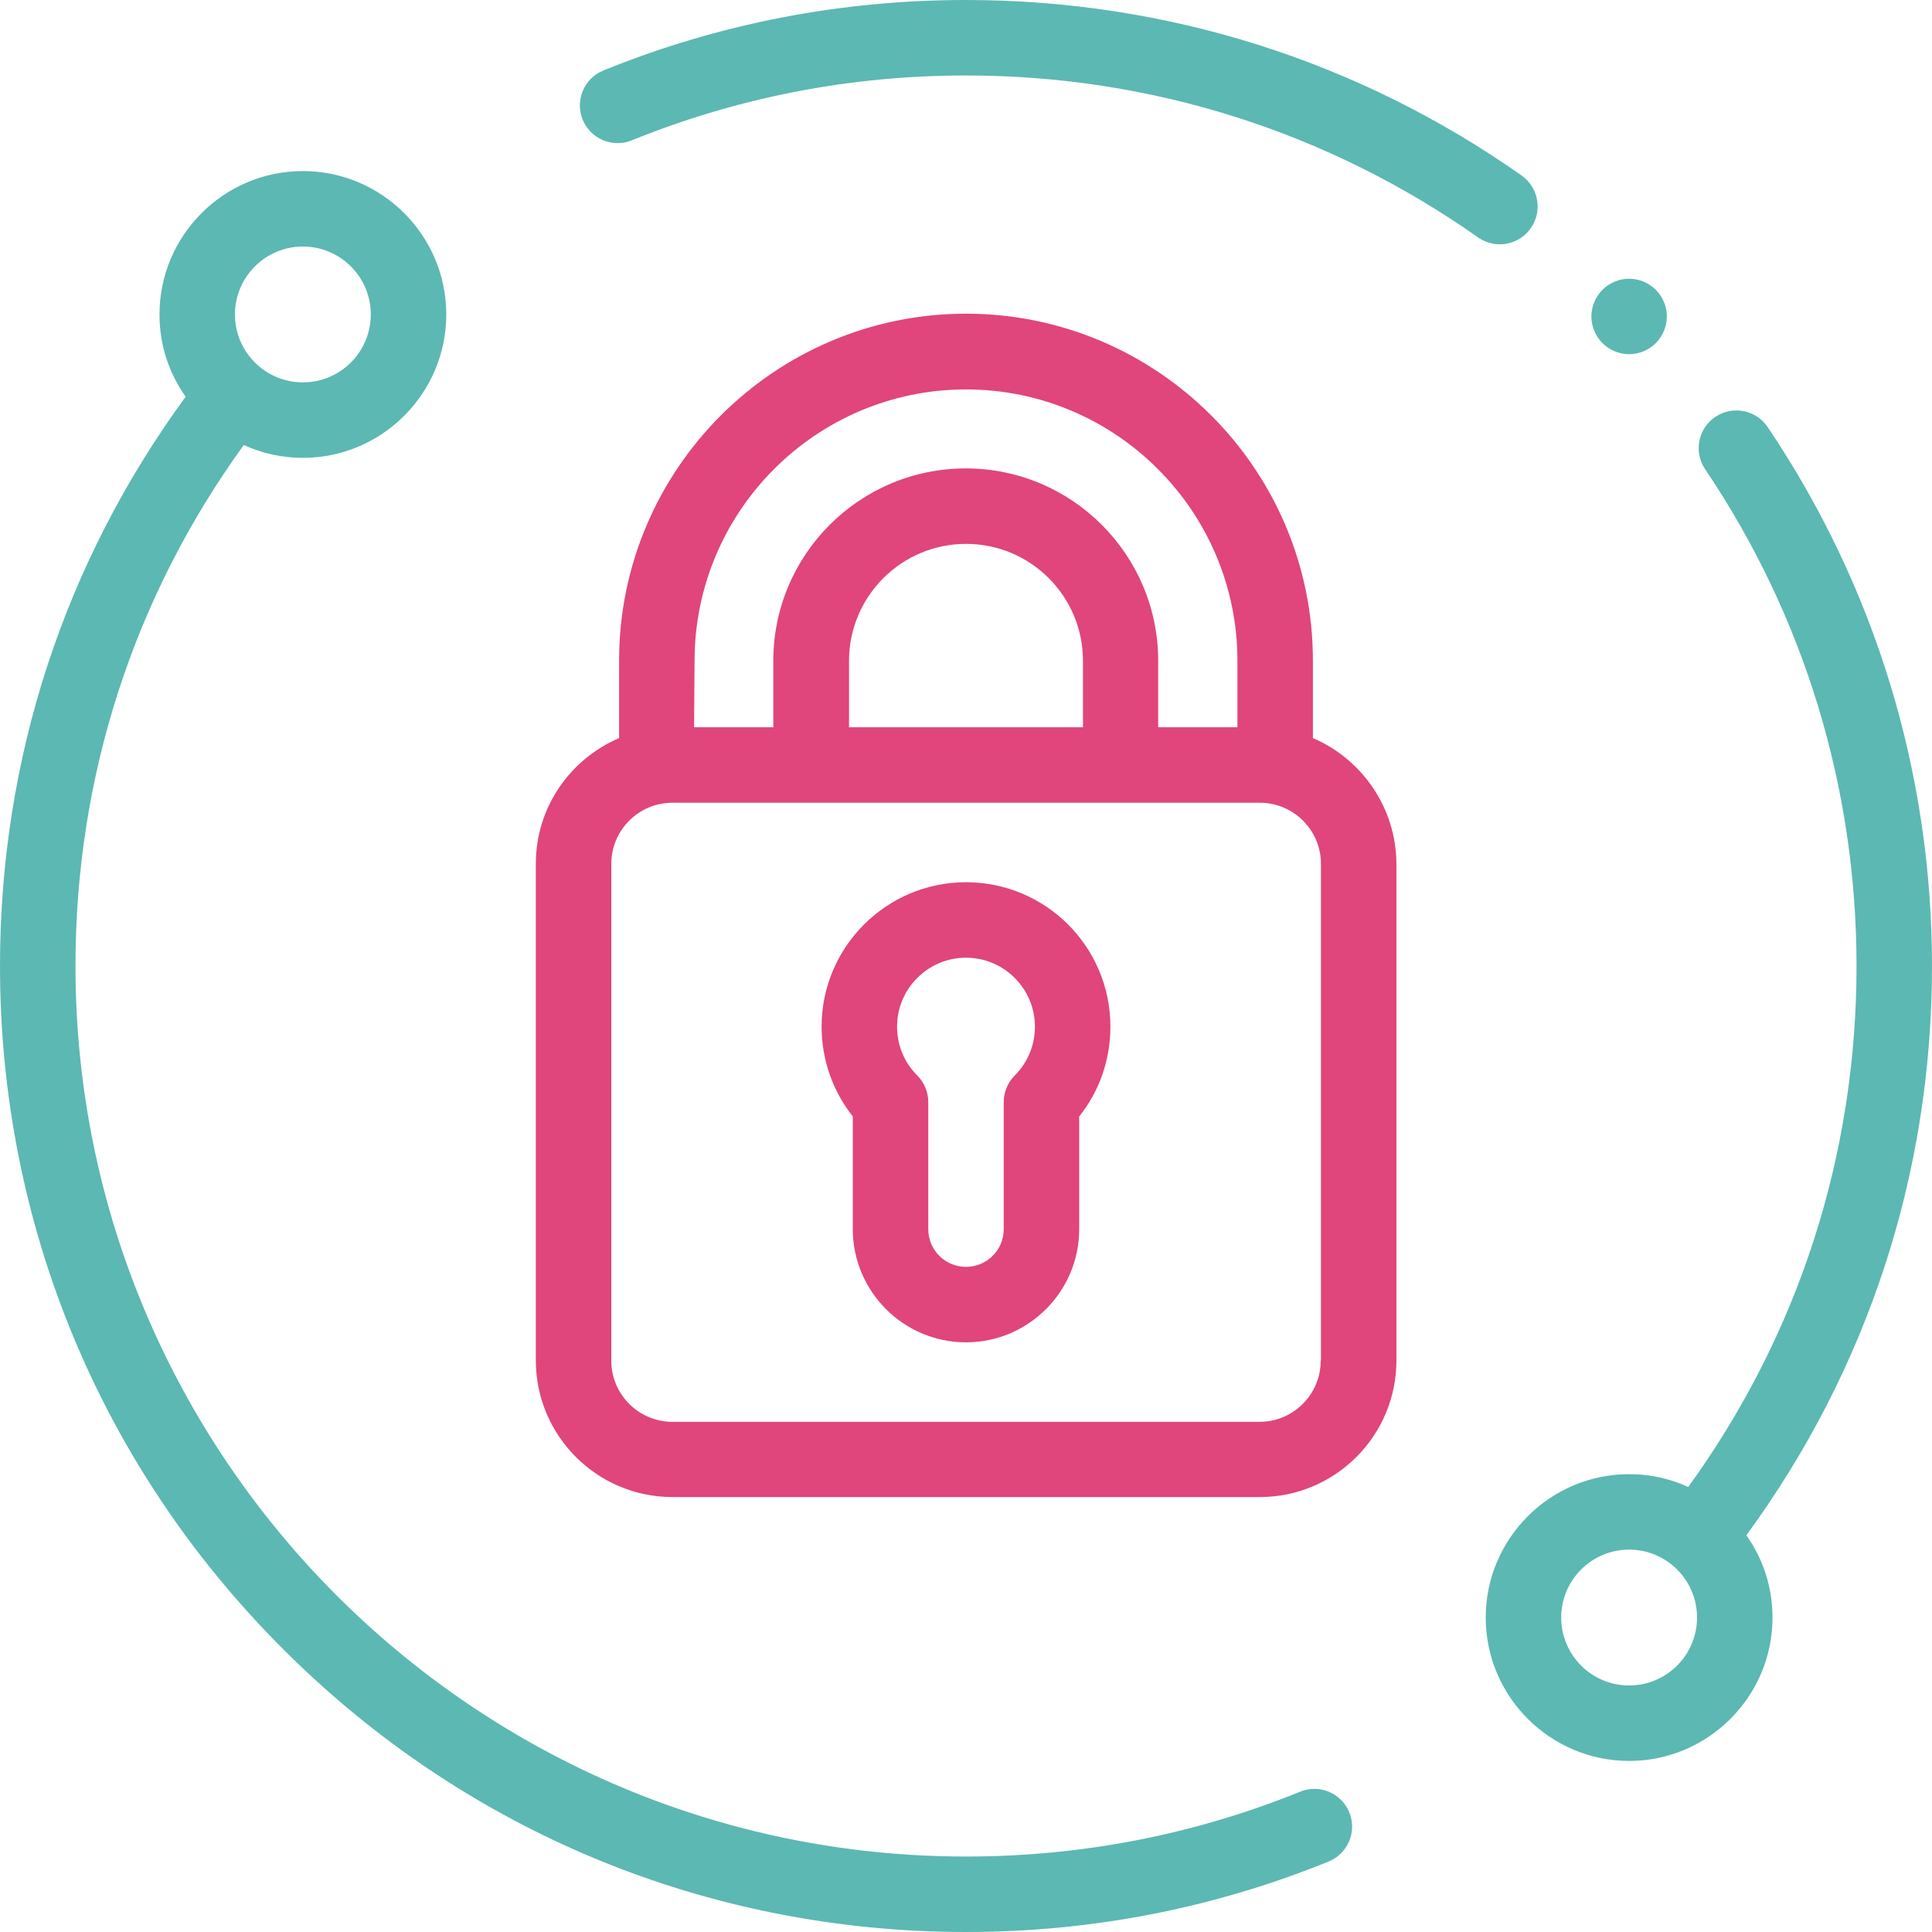
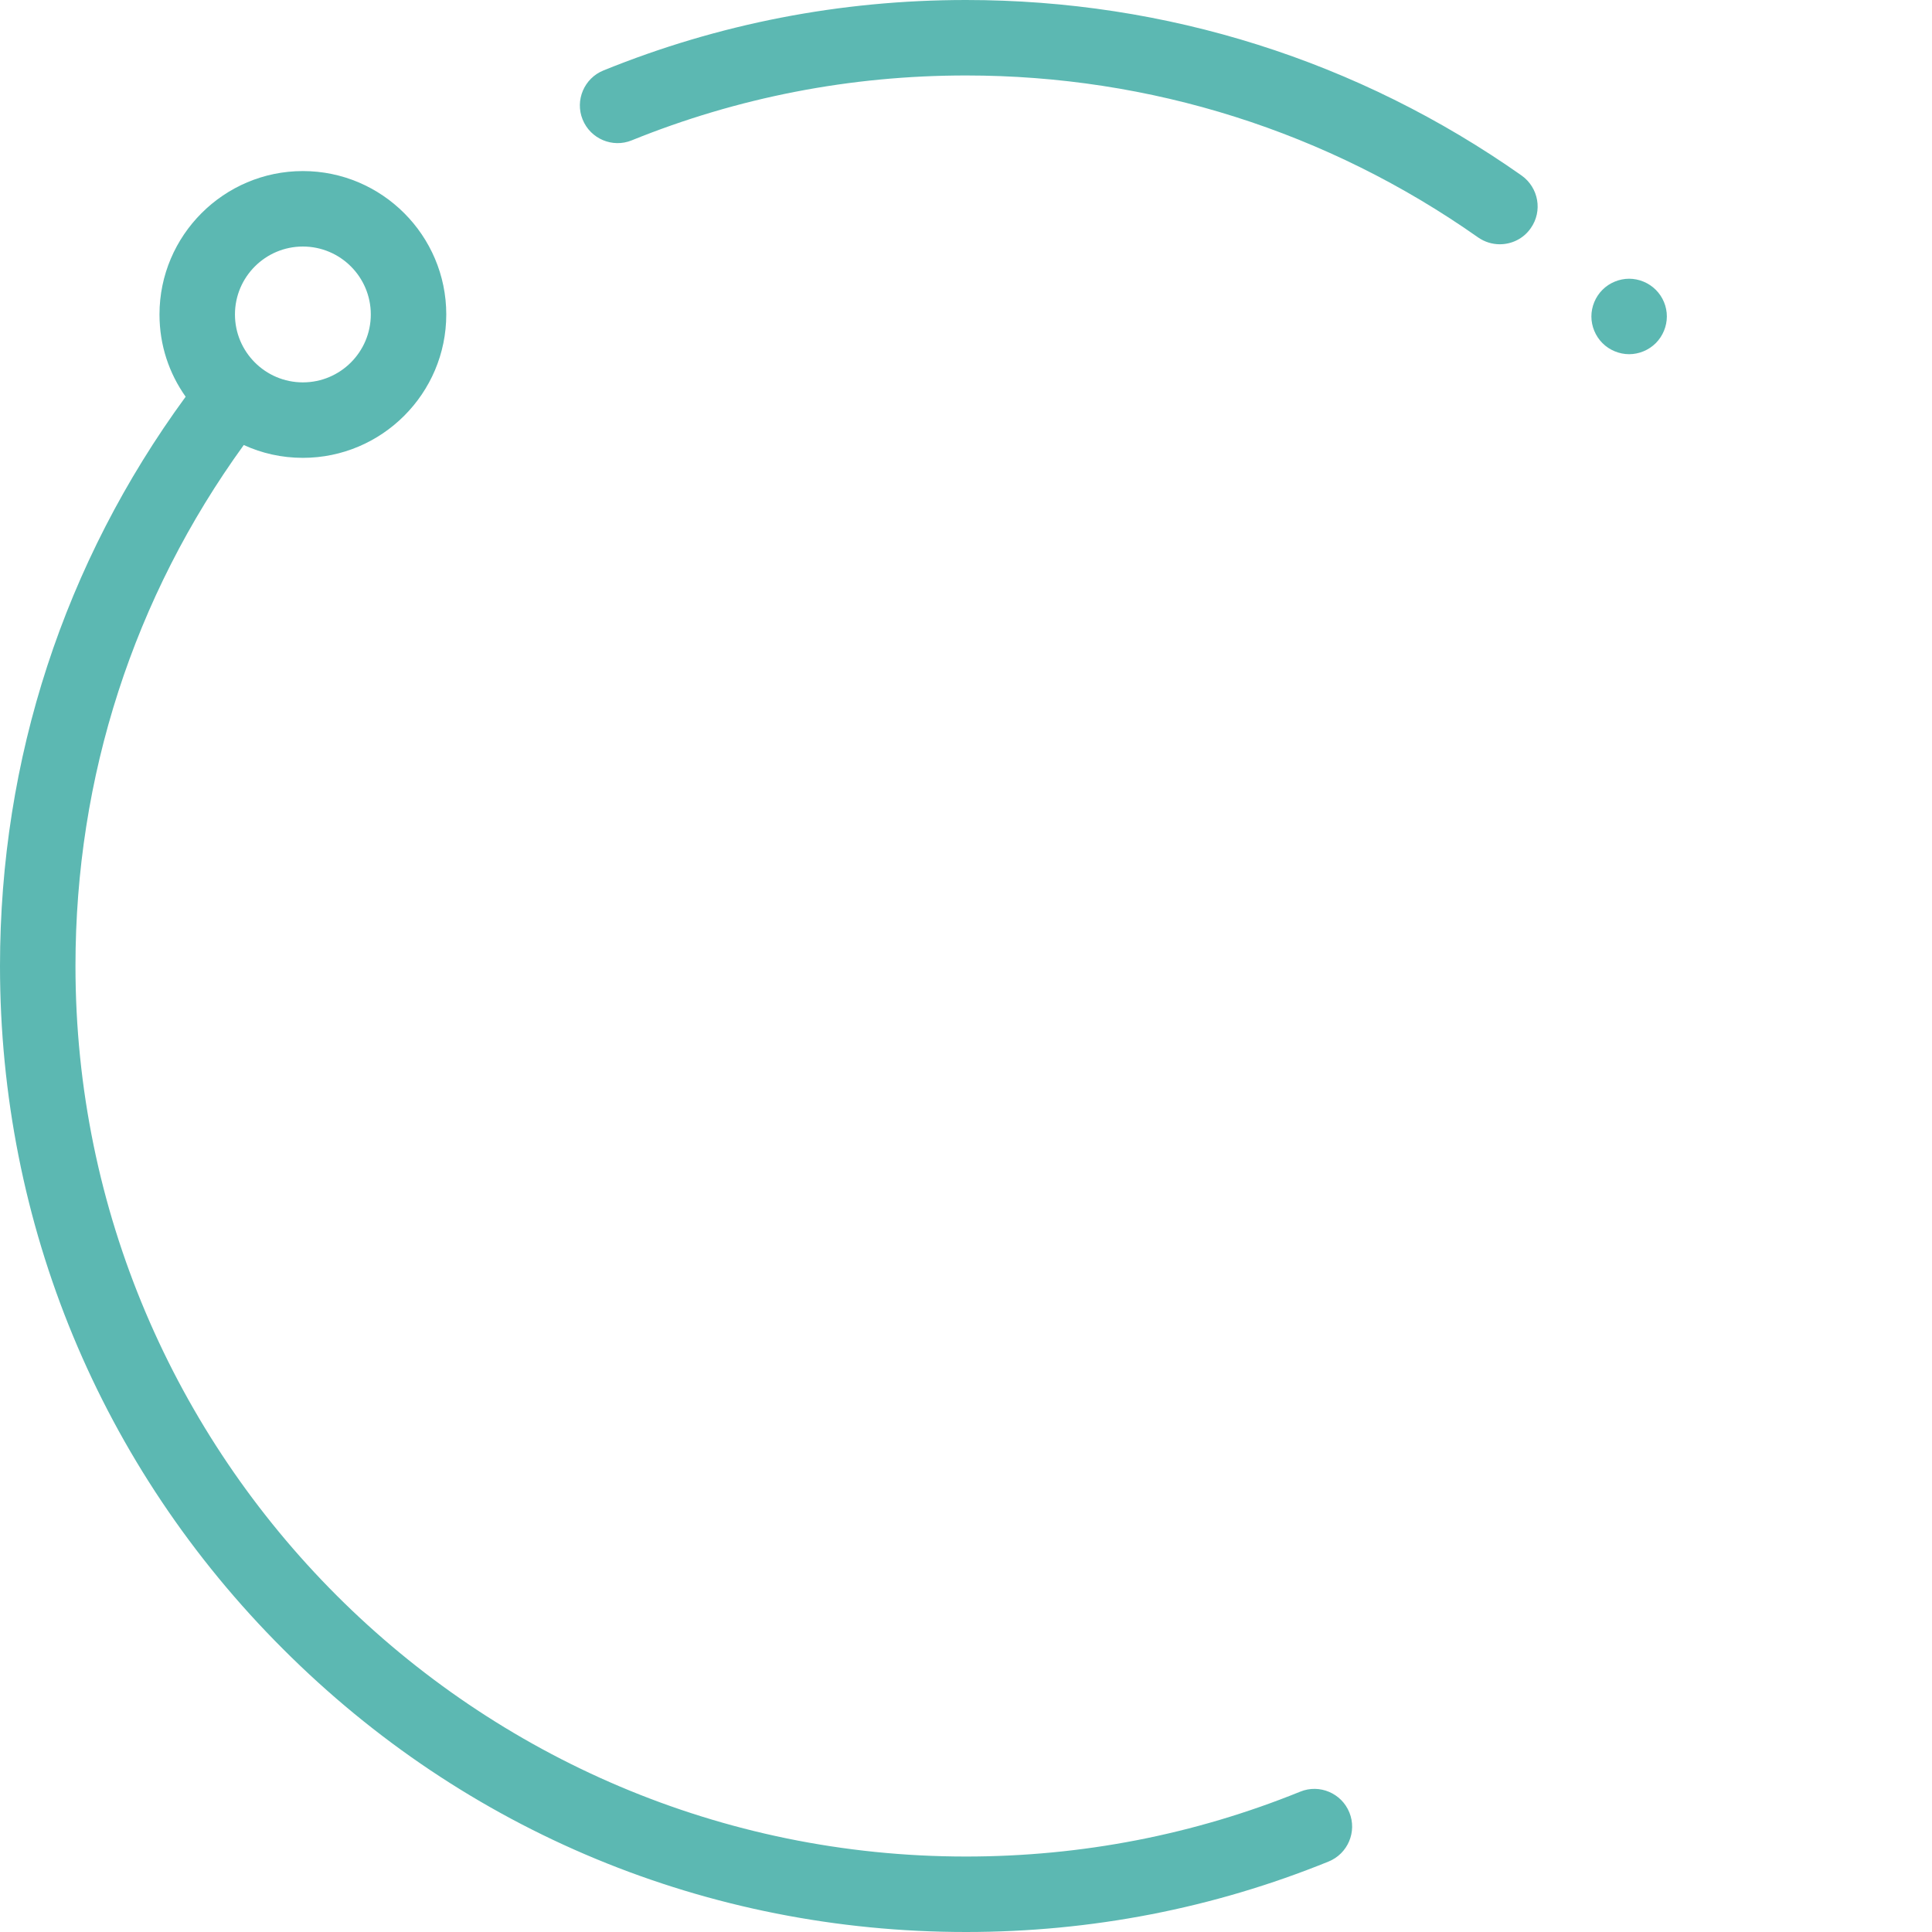
<svg xmlns="http://www.w3.org/2000/svg" version="1.1" id="Laag_1" x="0px" y="0px" viewBox="0 0 76.8 76.8" style="enable-background:new 0 0 76.8 76.8;" xml:space="preserve">
  <style type="text/css">
	.st0{fill:#5CB8B2;}
	.st1{fill:#E0457B;}
</style>
  <path id="XMLID_175_" class="st0" d="M60.85,9.07c0.48-0.68,0.31-1.61-0.36-2.09C54,2.41,46.36,0,38.4,0  c-4.98,0-9.83,0.94-14.41,2.8c-0.77,0.31-1.14,1.19-0.83,1.95c0.31,0.77,1.19,1.14,1.95,0.83C29.33,3.87,33.8,3,38.4,3  c7.34,0,14.38,2.23,20.36,6.44c0.26,0.18,0.56,0.27,0.86,0.27C60.09,9.71,60.56,9.49,60.85,9.07L60.85,9.07z" />
-   <path id="XMLID_216_" class="st0" d="M76.8,38.4c0-7.67-2.26-15.08-6.53-21.42c-0.46-0.69-1.4-0.87-2.08-0.41  c-0.69,0.46-0.87,1.39-0.41,2.08c3.94,5.84,6.02,12.67,6.02,19.75c0,7.52-2.31,14.66-6.69,20.71c-0.72-0.33-1.51-0.51-2.35-0.51  c-3.14,0-5.7,2.56-5.7,5.7s2.56,5.7,5.7,5.7c3.14,0,5.7-2.56,5.7-5.7c0-1.22-0.38-2.34-1.04-3.27C74.25,54.43,76.8,46.63,76.8,38.4  L76.8,38.4z M64.76,67c-1.49,0-2.7-1.21-2.7-2.7s1.21-2.7,2.7-2.7c1.49,0,2.7,1.21,2.7,2.7S66.25,67,64.76,67z" />
  <path id="XMLID_219_" class="st0" d="M51.69,71.22C47.47,72.93,43,73.8,38.4,73.8C18.88,73.8,3,57.92,3,38.4  c0-7.52,2.31-14.66,6.69-20.71c0.72,0.33,1.51,0.51,2.35,0.51c3.14,0,5.7-2.56,5.7-5.7s-2.56-5.7-5.7-5.7s-5.7,2.56-5.7,5.7  c0,1.22,0.38,2.34,1.04,3.27C2.55,22.37,0,30.17,0,38.4c0,10.26,3.99,19.9,11.25,27.15C18.5,72.81,28.14,76.8,38.4,76.8  c4.98,0,9.83-0.94,14.41-2.8c0.77-0.31,1.14-1.19,0.83-1.95C53.33,71.28,52.45,70.91,51.69,71.22L51.69,71.22z M12.04,9.8  c1.49,0,2.7,1.21,2.7,2.7s-1.21,2.7-2.7,2.7s-2.7-1.21-2.7-2.7S10.55,9.8,12.04,9.8z" />
-   <path id="XMLID_222_" class="st1" d="M38.4,35.07c-3.17,0-5.74,2.58-5.74,5.74c0,1.31,0.44,2.56,1.24,3.57v4.48  c0,2.48,2.02,4.5,4.5,4.5c2.48,0,4.5-2.02,4.5-4.5v-4.48c0.81-1.01,1.24-2.26,1.24-3.57C44.14,37.64,41.57,35.07,38.4,35.07  L38.4,35.07z M40.34,42.75c-0.28,0.28-0.44,0.66-0.44,1.06v5.05c0,0.83-0.67,1.5-1.5,1.5c-0.83,0-1.5-0.67-1.5-1.5v-5.05  c0-0.4-0.16-0.78-0.44-1.06c-0.52-0.52-0.8-1.21-0.8-1.94c0-1.51,1.23-2.74,2.74-2.74c1.51,0,2.74,1.23,2.74,2.74  C41.14,41.54,40.86,42.23,40.34,42.75z" />
-   <path id="XMLID_225_" class="st1" d="M52.19,29.34v-3.08c0-7.61-6.19-13.79-13.79-13.79s-13.79,6.19-13.79,13.79v3.08  c-1.94,0.83-3.31,2.75-3.31,4.99v19.75c0,2.99,2.43,5.43,5.43,5.43h23.35c2.99,0,5.43-2.43,5.43-5.43V34.34  C55.5,32.1,54.13,30.17,52.19,29.34z M27.61,26.27c0-5.95,4.84-10.79,10.79-10.79s10.79,4.84,10.79,10.79v2.64h-3.15v-2.64  c0-4.22-3.43-7.65-7.65-7.65s-7.65,3.43-7.65,7.65v2.64h-3.15L27.61,26.27L27.61,26.27z M33.75,28.91v-2.64  c0-2.56,2.08-4.65,4.65-4.65s4.65,2.08,4.65,4.65v2.64H33.75z M52.5,54.09c0,1.34-1.09,2.43-2.43,2.43H26.73  c-1.34,0-2.43-1.09-2.43-2.43V34.34c0-1.34,1.09-2.43,2.43-2.43h23.35c1.34,0,2.43,1.09,2.43,2.43V54.09z" />
  <path id="XMLID_233_" class="st0" d="M64.76,14.08c0.39,0,0.78-0.16,1.06-0.44c0.28-0.28,0.44-0.67,0.44-1.06  c0-0.4-0.16-0.78-0.44-1.06c-0.28-0.28-0.67-0.44-1.06-0.44c-0.39,0-0.78,0.16-1.06,0.44c-0.28,0.28-0.44,0.67-0.44,1.06  c0,0.39,0.16,0.78,0.44,1.06C63.98,13.92,64.37,14.08,64.76,14.08z" />
</svg>